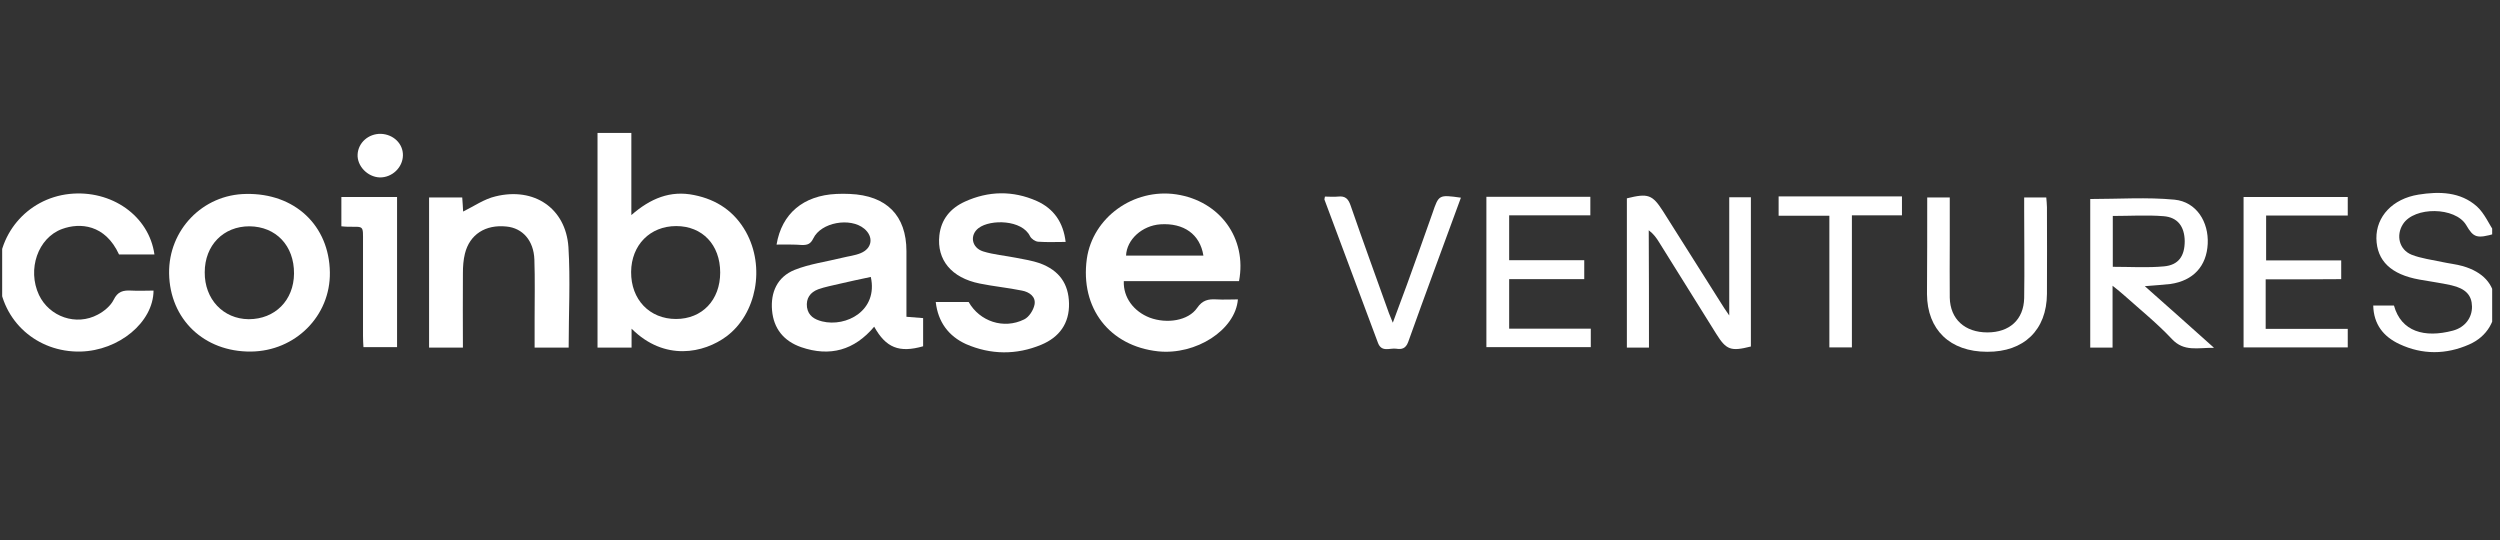
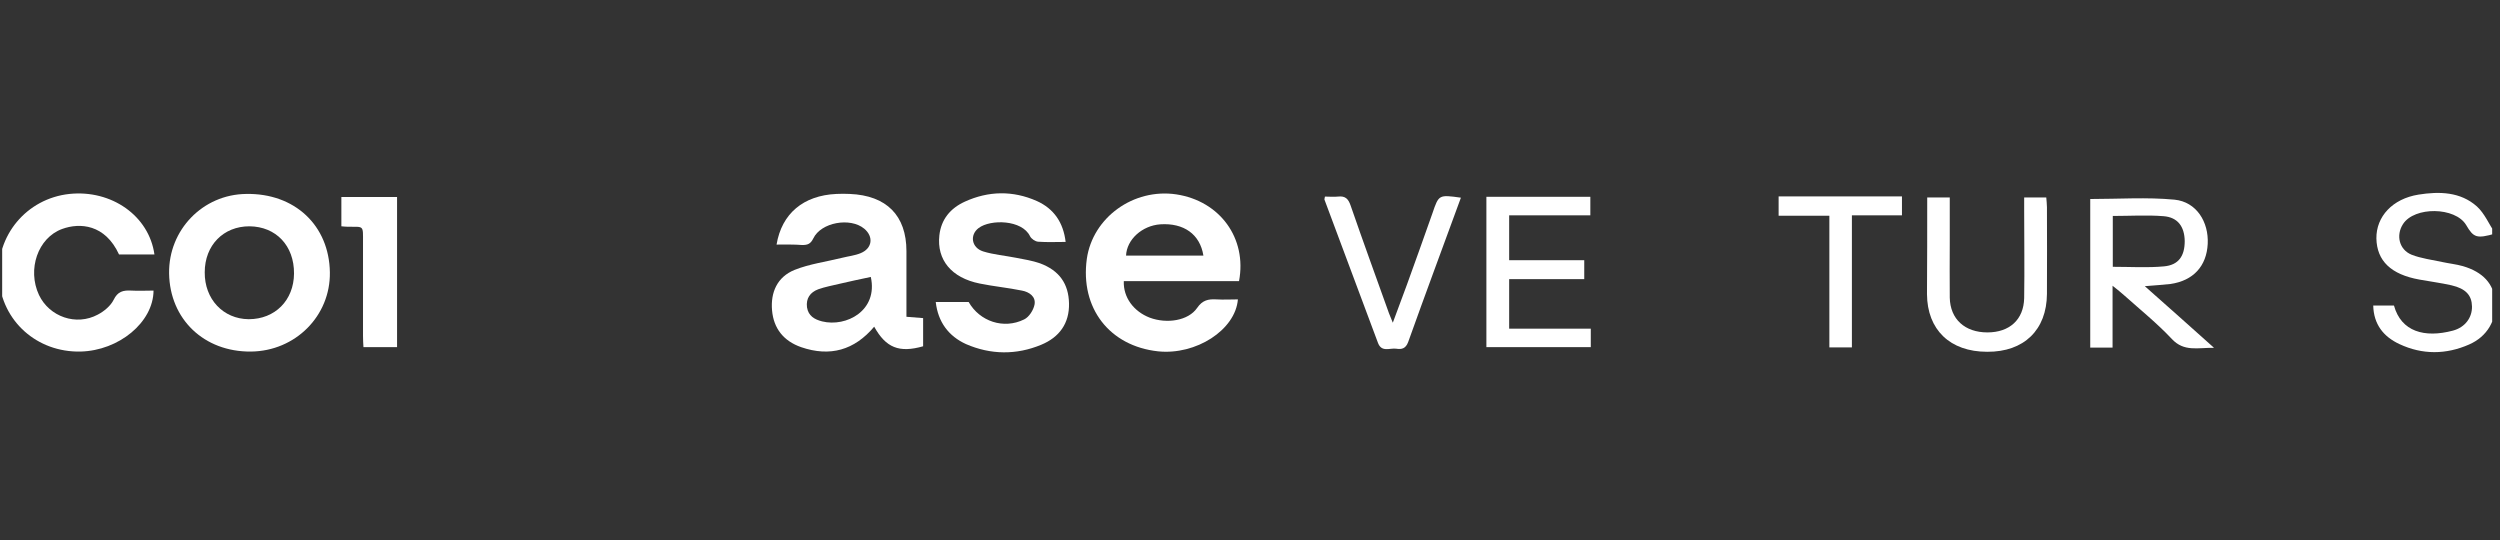
<svg xmlns="http://www.w3.org/2000/svg" width="250" height="54" viewBox="0 0 250 54" fill="none">
  <rect x="0" y="0" width="250" height="54" fill="#333333" stroke="none" />
  <g clip-path="url(#clip0_669_771)">
-     <path d="M63.157 32.867C63.157 33.637 63.157 34.166 63.157 34.76C61.984 34.76 60.902 34.76 59.752 34.76C59.752 27.605 59.752 20.495 59.752 13.296C60.857 13.296 61.962 13.296 63.135 13.296C63.135 15.938 63.135 18.58 63.135 21.508C65.051 19.834 67.035 19.02 69.403 19.504C71.725 19.967 73.462 21.177 74.589 23.181C76.551 26.703 75.649 31.392 72.65 33.637C70.395 35.31 66.472 36.169 63.157 32.867ZM72.019 27.253C72.019 24.479 70.237 22.608 67.622 22.608C65.006 22.608 63.135 24.501 63.112 27.187C63.089 29.961 64.961 31.898 67.599 31.898C70.215 31.898 72.019 30.005 72.019 27.253Z" fill="white" />
    <path d="M123.903 28.112C120.07 28.112 116.236 28.112 112.38 28.112C112.313 29.741 113.373 31.149 114.974 31.766C116.687 32.404 118.829 32.074 119.709 30.797C120.25 30.005 120.836 29.895 121.648 29.939C122.347 29.983 123.069 29.939 123.79 29.939C123.542 32.999 119.596 35.53 115.808 35.134C110.937 34.606 108.006 30.797 108.682 25.888C109.269 21.75 113.35 18.8 117.634 19.438C121.986 20.099 124.715 23.819 123.903 28.112ZM120.34 25.558C120.002 23.423 118.378 22.278 116.033 22.432C114.207 22.564 112.674 23.951 112.606 25.558C115.176 25.558 117.747 25.558 120.34 25.558Z" fill="white" />
    <path d="M77.656 24.457C78.174 21.354 80.339 19.548 83.631 19.394C84.082 19.372 84.533 19.372 84.984 19.394C88.659 19.548 90.644 21.552 90.644 25.118C90.644 27.275 90.644 29.433 90.644 31.678C91.207 31.722 91.726 31.766 92.312 31.81C92.312 32.779 92.312 33.703 92.312 34.628C89.922 35.31 88.592 34.782 87.419 32.669C85.435 35.024 83 35.707 80.114 34.716C78.355 34.1 77.363 32.845 77.205 31.04C77.047 29.235 77.723 27.694 79.46 26.989C80.948 26.395 82.617 26.175 84.217 25.778C84.826 25.624 85.48 25.558 86.066 25.316C87.239 24.832 87.374 23.665 86.427 22.872C85.029 21.706 82.098 22.234 81.331 23.841C81.061 24.392 80.767 24.502 80.226 24.502C79.392 24.436 78.558 24.457 77.656 24.457ZM87.081 27.694C85.976 27.936 84.962 28.134 83.969 28.376C83.248 28.552 82.504 28.684 81.827 28.926C81.016 29.235 80.587 29.829 80.7 30.732C80.835 31.59 81.444 31.942 82.211 32.14C84.623 32.735 87.825 31.062 87.081 27.694Z" fill="white" />
    <path d="M32.987 27.231C33.055 31.59 29.537 35.112 25.095 35.156C20.405 35.2 16.978 31.92 16.91 27.341C16.842 23.005 20.27 19.438 24.622 19.394C29.47 19.306 32.919 22.542 32.987 27.231ZM29.402 27.363C29.424 24.567 27.598 22.652 24.937 22.63C22.344 22.63 20.473 24.523 20.473 27.231C20.45 29.917 22.322 31.898 24.87 31.92C27.508 31.92 29.379 30.027 29.402 27.363Z" fill="white" />
-     <path d="M56.866 34.76C55.738 34.76 54.679 34.76 53.461 34.76C53.461 33.769 53.461 32.823 53.461 31.876C53.461 29.895 53.506 27.914 53.438 25.954C53.371 24.061 52.266 22.806 50.642 22.652C48.545 22.432 46.967 23.445 46.493 25.36C46.336 25.998 46.291 26.659 46.291 27.319C46.268 29.763 46.291 32.206 46.291 34.76C45.141 34.76 44.081 34.76 42.908 34.76C42.908 29.785 42.908 24.788 42.908 19.747C44.013 19.747 45.095 19.747 46.223 19.747C46.268 20.275 46.291 20.781 46.313 21.155C47.395 20.627 48.41 19.901 49.56 19.636C53.416 18.69 56.573 20.825 56.843 24.7C57.046 27.98 56.866 31.348 56.866 34.76Z" fill="white" />
    <path d="M93.575 30.203C94.725 30.203 95.808 30.203 96.868 30.203C97.972 32.14 100.363 32.955 102.414 31.942C102.911 31.7 103.339 31.017 103.452 30.467C103.61 29.653 102.911 29.19 102.189 29.058C100.791 28.772 99.37 28.64 97.972 28.354C95.131 27.782 93.666 25.976 93.936 23.533C94.117 21.926 95.041 20.825 96.484 20.165C98.852 19.086 101.287 19.042 103.677 20.099C105.391 20.869 106.338 22.256 106.563 24.193C105.616 24.193 104.714 24.237 103.813 24.171C103.519 24.149 103.136 23.885 103.001 23.621C102.212 21.97 99.055 21.904 97.86 22.806C96.958 23.489 97.138 24.766 98.311 25.14C99.37 25.47 100.498 25.558 101.603 25.778C102.414 25.932 103.226 26.064 103.993 26.329C105.955 27.055 106.857 28.398 106.902 30.335C106.947 32.338 105.932 33.725 104.128 34.474C101.648 35.508 99.077 35.486 96.597 34.408C94.861 33.615 93.801 32.206 93.575 30.203Z" fill="white" />
    <path d="M15.444 25.448C14.204 25.448 13.054 25.448 11.904 25.448C10.506 22.41 7.981 22.256 6.222 22.894C3.787 23.775 2.704 26.945 3.899 29.498C4.937 31.678 7.62 32.624 9.785 31.458C10.416 31.128 11.07 30.577 11.363 29.983C11.769 29.146 12.31 29.014 13.122 29.058C13.866 29.102 14.61 29.058 15.354 29.058C15.332 32.228 11.882 35.068 8.048 35.156C3.696 35.244 0.201 32.118 -0.114 27.847C-0.43 23.555 2.659 19.856 6.943 19.394C11.137 18.954 14.903 21.573 15.444 25.448Z" fill="white" />
-     <path d="M164.897 34.76C164.017 34.76 163.386 34.76 162.687 34.76C162.687 29.741 162.687 24.788 162.687 19.834C164.806 19.306 165.235 19.46 166.295 21.111C168.234 24.193 170.195 27.275 172.135 30.357C172.315 30.665 172.518 30.951 172.924 31.546C172.924 27.407 172.924 23.599 172.924 19.724C173.713 19.724 174.367 19.724 175.089 19.724C175.089 24.722 175.089 29.697 175.089 34.65C173.082 35.156 172.631 35.002 171.616 33.373C169.699 30.313 167.805 27.253 165.889 24.193C165.641 23.797 165.37 23.401 164.874 23.026C164.897 26.901 164.897 30.797 164.897 34.76Z" fill="white" />
    <path d="M214.481 28.618C216.826 30.687 218.99 32.625 221.403 34.782C219.757 34.76 218.404 35.2 217.187 33.901C215.721 32.338 214.03 30.974 212.429 29.543C212.113 29.256 211.775 28.992 211.256 28.574C211.256 30.776 211.256 32.713 211.256 34.76C210.467 34.76 209.791 34.76 209.024 34.76C209.024 29.741 209.024 24.788 209.024 19.901C211.865 19.901 214.684 19.703 217.457 19.967C219.644 20.187 220.884 22.19 220.772 24.391C220.659 26.615 219.329 28.068 217.051 28.398C216.285 28.486 215.495 28.53 214.481 28.618ZM211.279 26.681C213.06 26.681 214.751 26.791 216.397 26.637C217.863 26.505 218.472 25.602 218.472 24.105C218.449 22.652 217.773 21.728 216.352 21.618C214.684 21.486 213.015 21.596 211.279 21.596C211.279 23.335 211.279 24.964 211.279 26.681Z" fill="white" />
    <path d="M237.323 30.555C238.067 30.555 238.744 30.555 239.397 30.555C240.119 33.175 242.464 33.813 245.283 33.065C246.523 32.735 247.222 31.744 247.199 30.643C247.177 29.521 246.568 28.86 245.147 28.53C244.088 28.288 243.005 28.156 241.945 27.958C239.104 27.451 237.684 26.087 237.639 23.841C237.616 21.662 239.24 19.879 241.855 19.46C243.93 19.13 246.049 19.174 247.695 20.649C248.462 21.354 248.89 22.388 249.522 23.357C247.673 23.885 247.357 23.775 246.613 22.498C245.531 20.693 241.449 20.627 240.299 22.41C239.578 23.533 239.916 24.964 241.156 25.47C242.103 25.844 243.186 25.976 244.2 26.197C244.899 26.351 245.598 26.417 246.297 26.615C248.304 27.209 249.364 28.376 249.522 30.115C249.68 31.986 248.733 33.659 246.906 34.452C244.606 35.464 242.239 35.486 239.939 34.408C238.338 33.659 237.368 32.426 237.323 30.555Z" fill="white" />
    <path d="M148.639 19.68C152.157 19.68 155.561 19.68 159.034 19.68C159.034 20.275 159.034 20.847 159.034 21.53C156.351 21.53 153.667 21.53 150.916 21.53C150.916 23.049 150.916 24.457 150.916 26.02C153.419 26.02 155.9 26.02 158.425 26.02C158.425 26.725 158.425 27.253 158.425 27.914C155.922 27.914 153.464 27.914 150.916 27.914C150.916 29.587 150.916 31.128 150.916 32.867C153.6 32.867 156.305 32.867 159.079 32.867C159.079 33.571 159.079 34.1 159.079 34.716C155.629 34.716 152.157 34.716 148.639 34.716C148.639 29.719 148.639 24.766 148.639 19.68Z" fill="white" />
-     <path d="M226.567 27.936C226.567 29.653 226.567 31.194 226.567 32.889C229.295 32.889 232.001 32.889 234.775 32.889C234.775 33.593 234.775 34.121 234.775 34.738C231.325 34.738 227.875 34.738 224.357 34.738C224.357 29.763 224.357 24.766 224.357 19.703C227.83 19.703 231.28 19.703 234.775 19.703C234.775 20.319 234.775 20.891 234.775 21.552C232.046 21.552 229.363 21.552 226.612 21.552C226.612 23.071 226.612 24.48 226.612 26.042C229.115 26.042 231.618 26.042 234.121 26.042C234.121 26.747 234.121 27.275 234.121 27.914C231.595 27.936 229.137 27.936 226.567 27.936Z" fill="white" />
    <path d="M192.722 19.746C193.533 19.746 194.187 19.746 194.976 19.746C194.976 21.265 194.976 22.718 194.976 24.171C194.976 26.042 194.954 27.913 194.976 29.763C195.021 31.92 196.487 33.241 198.742 33.241C200.952 33.241 202.372 31.964 202.417 29.807C202.463 26.879 202.417 23.951 202.417 21.023C202.417 20.627 202.417 20.231 202.417 19.746C203.162 19.746 203.861 19.746 204.627 19.746C204.65 20.077 204.695 20.407 204.695 20.715C204.695 23.599 204.717 26.505 204.695 29.389C204.672 32.999 202.395 35.2 198.719 35.178C194.999 35.178 192.722 32.977 192.699 29.41C192.722 26.218 192.722 23.026 192.722 19.746Z" fill="white" />
    <path d="M146.091 19.768C144.31 24.634 142.529 29.411 140.815 34.21C140.567 34.87 140.161 34.958 139.62 34.87C138.988 34.782 138.154 35.266 137.793 34.276C136.012 29.499 134.231 24.744 132.449 19.967C132.427 19.901 132.472 19.835 132.494 19.658C132.923 19.658 133.374 19.703 133.802 19.658C134.546 19.57 134.839 19.901 135.065 20.561C136.305 24.149 137.613 27.738 138.898 31.326C138.988 31.568 139.079 31.788 139.281 32.272C139.8 30.863 140.251 29.653 140.702 28.442C141.559 26.064 142.416 23.687 143.25 21.309C143.881 19.46 143.881 19.46 146.091 19.768Z" fill="white" />
    <path d="M34.137 19.703C36.008 19.703 37.835 19.703 39.706 19.703C39.706 24.722 39.706 29.675 39.706 34.716C38.624 34.716 37.564 34.716 36.346 34.716C36.324 34.364 36.301 33.989 36.301 33.593C36.301 30.489 36.301 27.385 36.301 24.259C36.301 22.476 36.414 22.696 34.768 22.674C34.588 22.674 34.407 22.652 34.137 22.63C34.137 21.684 34.137 20.715 34.137 19.703Z" fill="white" />
    <path d="M177.862 21.574C177.862 20.891 177.862 20.363 177.862 19.637C179.937 19.637 181.988 19.637 184.04 19.637C186.07 19.637 188.077 19.637 190.196 19.637C190.196 20.275 190.196 20.825 190.196 21.53C188.595 21.53 186.949 21.53 185.19 21.53C185.19 25.998 185.19 30.335 185.19 34.738C184.401 34.738 183.747 34.738 182.936 34.738C182.936 30.379 182.936 26.043 182.936 21.574C181.177 21.574 179.531 21.574 177.862 21.574Z" fill="white" />
-     <path d="M40.293 15.542C40.27 16.753 39.211 17.765 37.97 17.743C36.753 17.699 35.693 16.598 35.761 15.432C35.828 14.265 36.843 13.362 38.083 13.384C39.346 13.428 40.316 14.375 40.293 15.542Z" fill="white" />
  </g>
  <defs>
    <clipPath id="clip0_669_771">
      <rect width="249" height="54" fill="white" transform="translate(0.217)" />
    </clipPath>
  </defs>
</svg>